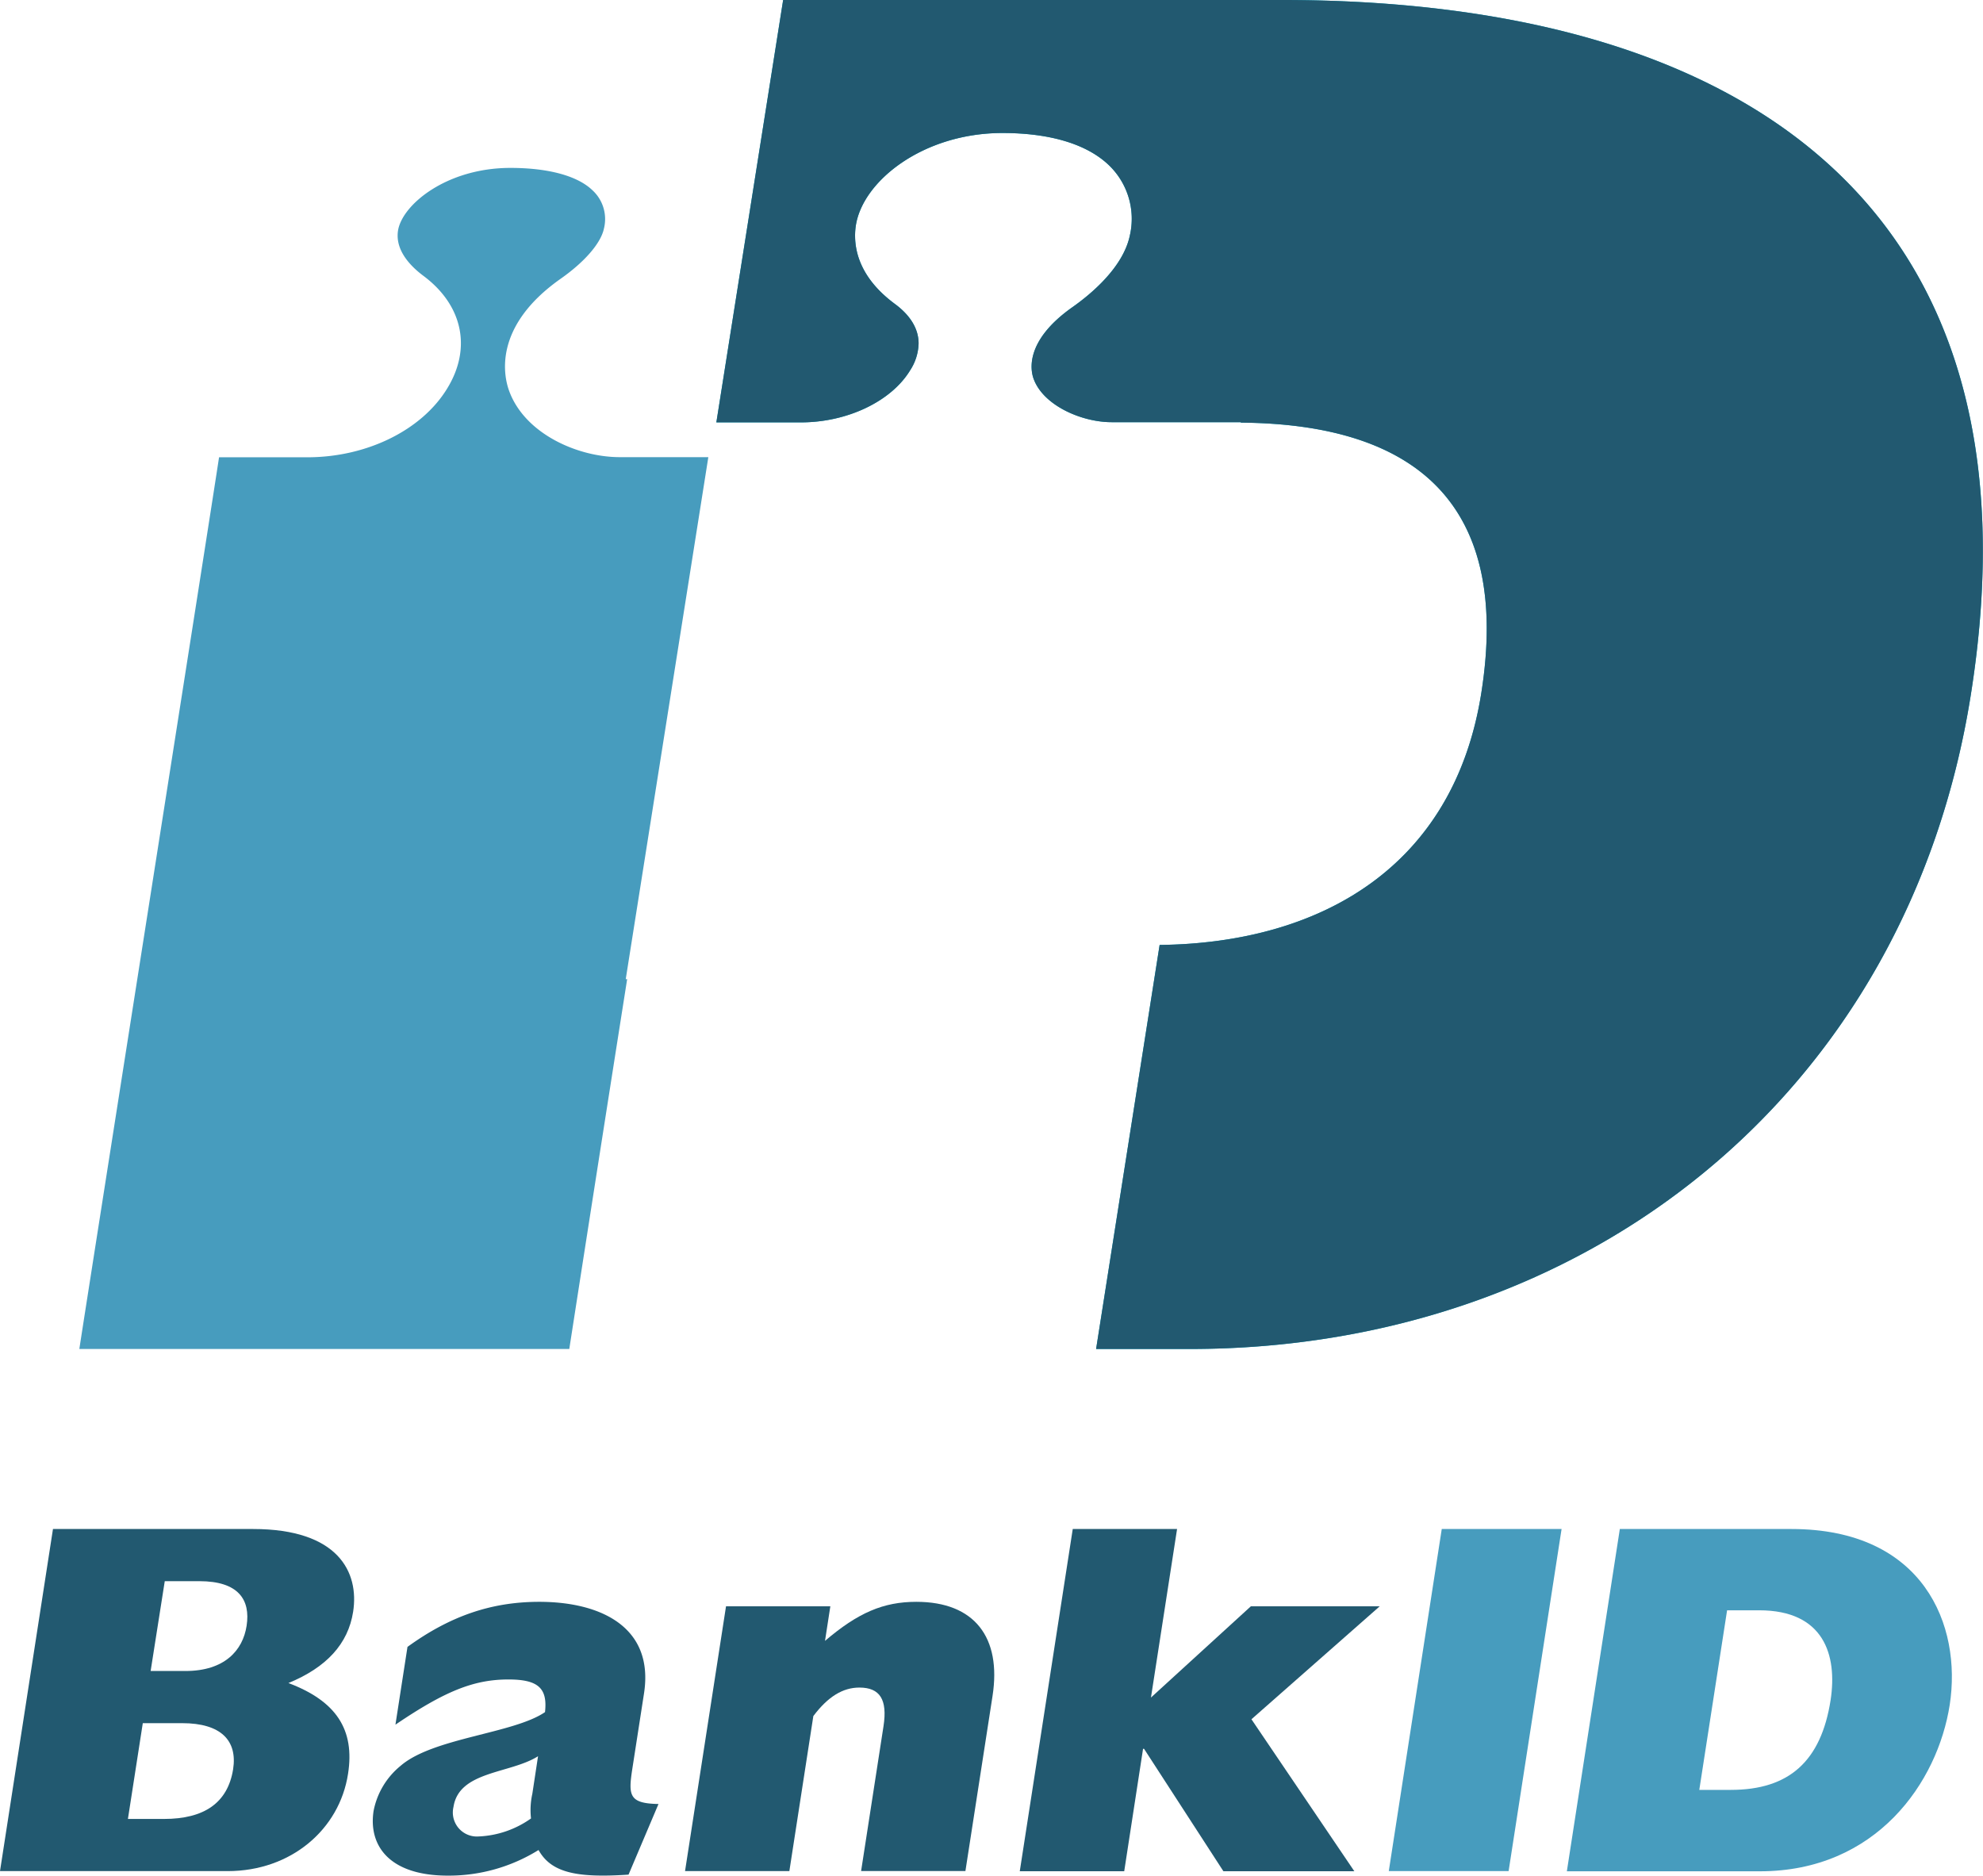
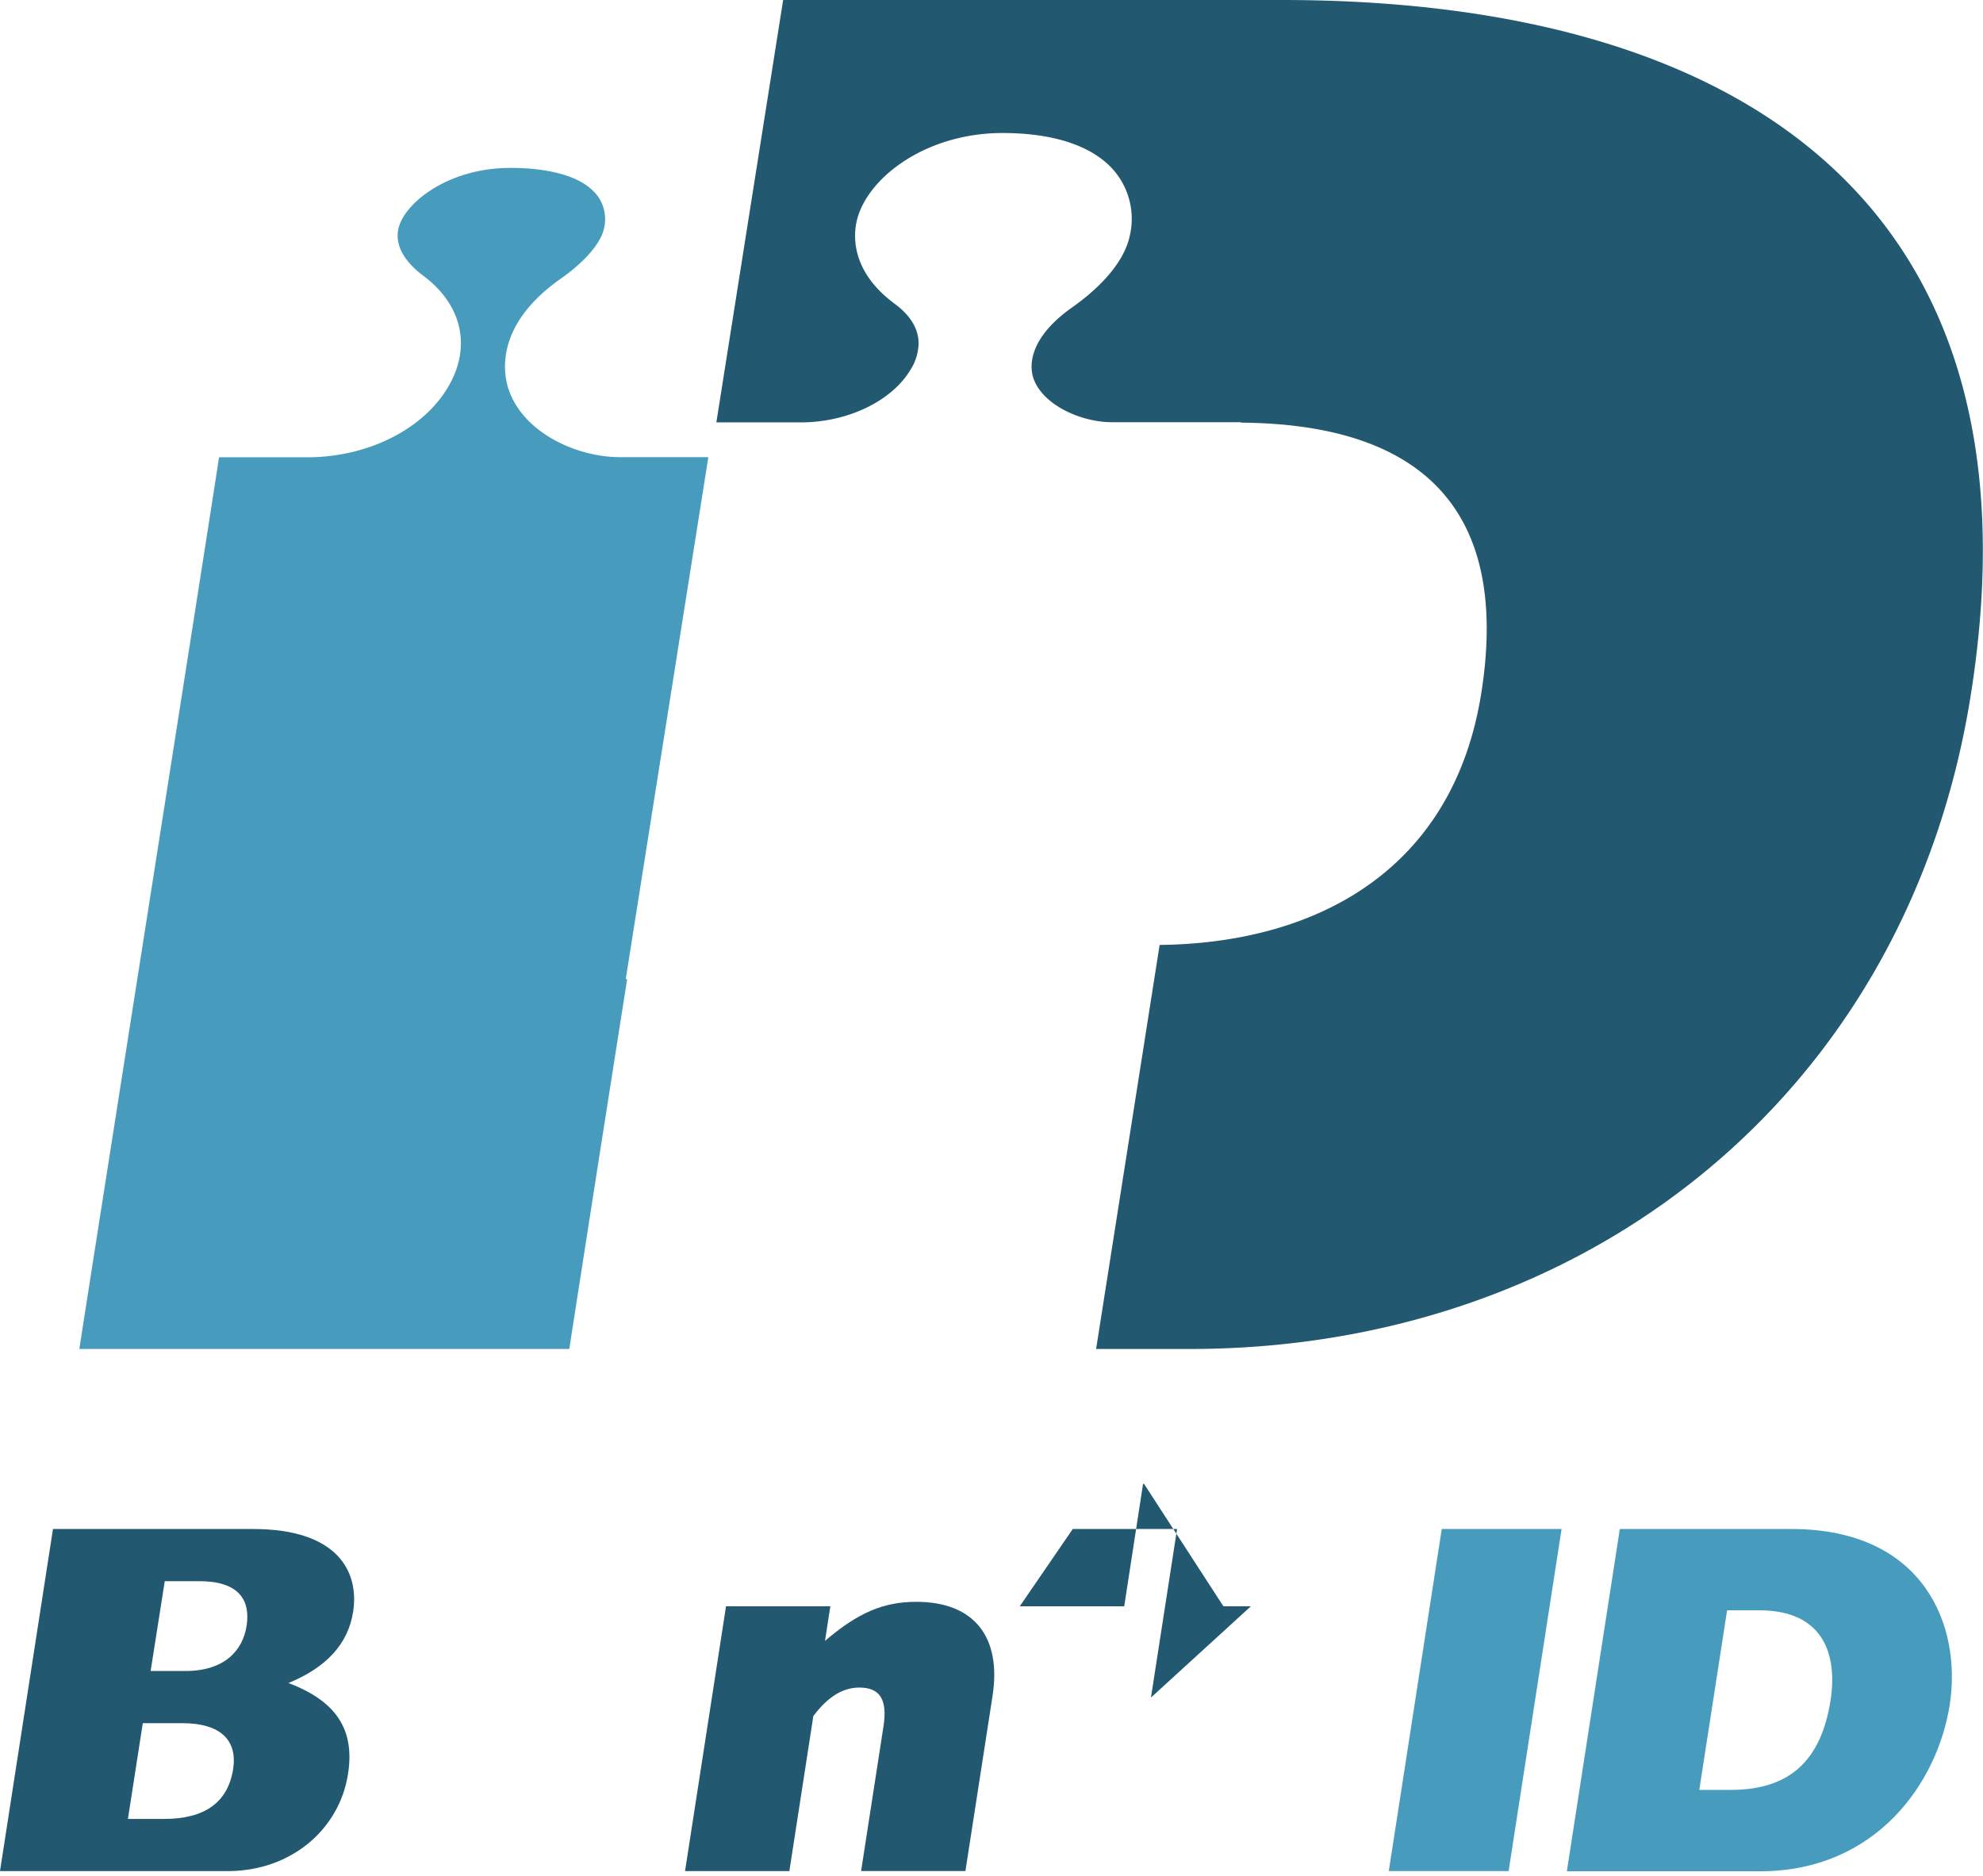
<svg xmlns="http://www.w3.org/2000/svg" viewBox="0 0 315.93 298.81">
  <defs>
    <style>.cls-1{fill:#479cbe;}.cls-2{fill:#00a5c3;}.cls-3{fill:#225970;}</style>
  </defs>
  <title>Asset 3</title>
  <g id="Layer_2" data-name="Layer 2">
    <g id="Lager_1" data-name="Lager 1">
      <path class="cls-1" d="M99.69,156l13.16-83.17H98.74c-6.64,0-15.07-3.67-17.6-10.49-.85-2.26-2.74-10.24,8.18-17.93,3.85-2.7,6.42-5.69,6.9-8a6.23,6.23,0,0,0-1.82-6.09C92,28,87.33,26.75,81.31,26.75c-10.14,0-17.25,5.85-17.9,10-.47,3.1,1.94,5.61,4,7.16,6.29,4.66,7.78,11.53,3.86,17.94-4,6.61-12.65,10.91-22,11l-14.37,0C33.68,81,14.13,205.14,12.64,214.91H90.7c.68-4.41,4.32-27.85,9.22-58.93Z" />
-       <path class="cls-2" d="M204.23,0H124.77L114.13,67.29l13.51,0C135,67.28,142,63.94,145,59a8.19,8.19,0,0,0,1.35-4.28c0-2.79-1.86-4.89-3.78-6.3-5.24-3.88-6.34-8-6.34-10.88a10.66,10.66,0,0,1,.12-1.6c1.09-7.12,10.74-14.75,23.36-14.75,7.56,0,13.41,1.76,16.91,5.08A11.84,11.84,0,0,1,180,37.54c-1.07,5.07-6.19,9.32-9.13,11.39-7.68,5.41-6.68,10.14-6.18,11.46,1.57,4.24,7.67,6.87,12.41,6.87h20.59a.32.32,0,0,1,0,.07c28,.22,43.05,13.09,38.31,43.07-4.4,27.85-25.76,39.85-51.25,40.14l-10.12,64.37h14.92c62.93,0,114.34-40.44,124.44-104.23C326.51,31.66,276.27,0,204.23,0Z" />
      <path class="cls-3" d="M204.23,0H124.77L114.13,67.29l13.51,0C135,67.28,142,63.94,145,59a8.19,8.19,0,0,0,1.35-4.28c0-2.79-1.86-4.89-3.78-6.3-5.24-3.88-6.34-8-6.34-10.88a10.66,10.66,0,0,1,.12-1.6c1.09-7.12,10.74-14.75,23.36-14.75,7.56,0,13.41,1.76,16.91,5.08A11.84,11.84,0,0,1,180,37.54c-1.07,5.07-6.19,9.32-9.13,11.39-7.68,5.41-6.68,10.14-6.18,11.46,1.57,4.24,7.67,6.87,12.41,6.87h20.59a.32.32,0,0,1,0,.07c28,.22,43.05,13.09,38.31,43.07-4.4,27.85-25.76,39.85-51.25,40.14l-10.12,64.37h14.92c62.93,0,114.34-40.44,124.44-104.23C326.51,31.66,276.27,0,204.23,0Z" />
      <path class="cls-3" d="M8.44,243.59H40.32c13.58,0,16.92,6.88,15.94,13.19-.8,5.12-4.26,8.87-10.31,11.35,7.63,2.87,10.6,7.43,9.5,14.46-1.36,8.87-9.1,15.5-19.17,15.5H0Zm21.11,22.62c6.23,0,9.14-3.28,9.74-7.2.64-4.15-1.29-7.11-7.53-7.11H26.25L24,266.21Zm-3.41,23.57c6.39,0,10.14-2.56,11-7.91.71-4.56-1.9-7.35-8.13-7.35H22.75l-2.37,15.26Z" />
-       <path class="cls-3" d="M100.14,298.65c-8.31.56-12.33-.32-14.34-3.92a27.09,27.09,0,0,1-14.45,4.08c-9.43,0-12.67-4.87-11.83-10.31a12.27,12.27,0,0,1,4.31-7.19c5.17-4.47,18-5.12,23-8.55.43-3.83-1.11-5.2-5.83-5.2-5.51,0-10.11,1.85-18,7.2l1.92-12.39c6.83-4.95,13.41-7.18,21-7.18,9.75,0,18.33,4,16.68,14.61l-1.86,12c-.65,4.24-.53,5.51,4.17,5.6ZM85.72,279.79c-4.43,2.8-12.59,2.32-13.47,8.07a3.83,3.83,0,0,0,4,4.71,15.5,15.5,0,0,0,8.35-2.87,11.94,11.94,0,0,1,.21-3.92Z" />
      <path class="cls-3" d="M115.67,255.9h16.62l-.85,5.51c5.25-4.47,9.27-6.22,14.55-6.22,9.27,0,13.59,5.67,12.14,15l-4.32,27.89H137.19L140.76,275c.65-4.23-.56-6.15-3.84-6.15-2.63,0-5,1.43-7.34,4.54l-3.82,24.7H109.14Z" />
-       <path class="cls-3" d="M170.91,243.59h16.62l-4.16,26.85,15.92-14.54h20.53l-20.44,18,16.39,24.21H194.91l-12.64-19.5h-.16l-3,19.5H162.47Z" />
+       <path class="cls-3" d="M170.91,243.59h16.62l-4.16,26.85,15.92-14.54h20.53H194.91l-12.64-19.5h-.16l-3,19.5H162.47Z" />
      <path class="cls-1" d="M229.7,243.59h19.09l-8.44,54.5H221.26Z" />
      <path class="cls-1" d="M258.07,243.59H285.4c21.09,0,27.18,15.35,25.23,28-1.92,12.38-11.7,26.53-30.24,26.53H249.63Zm17.7,41.56c9.26,0,14.36-4.56,15.88-14.3,1.1-7.2-1.07-14.31-11.38-14.31h-5.11l-4.43,28.61Z" />
    </g>
  </g>
</svg>